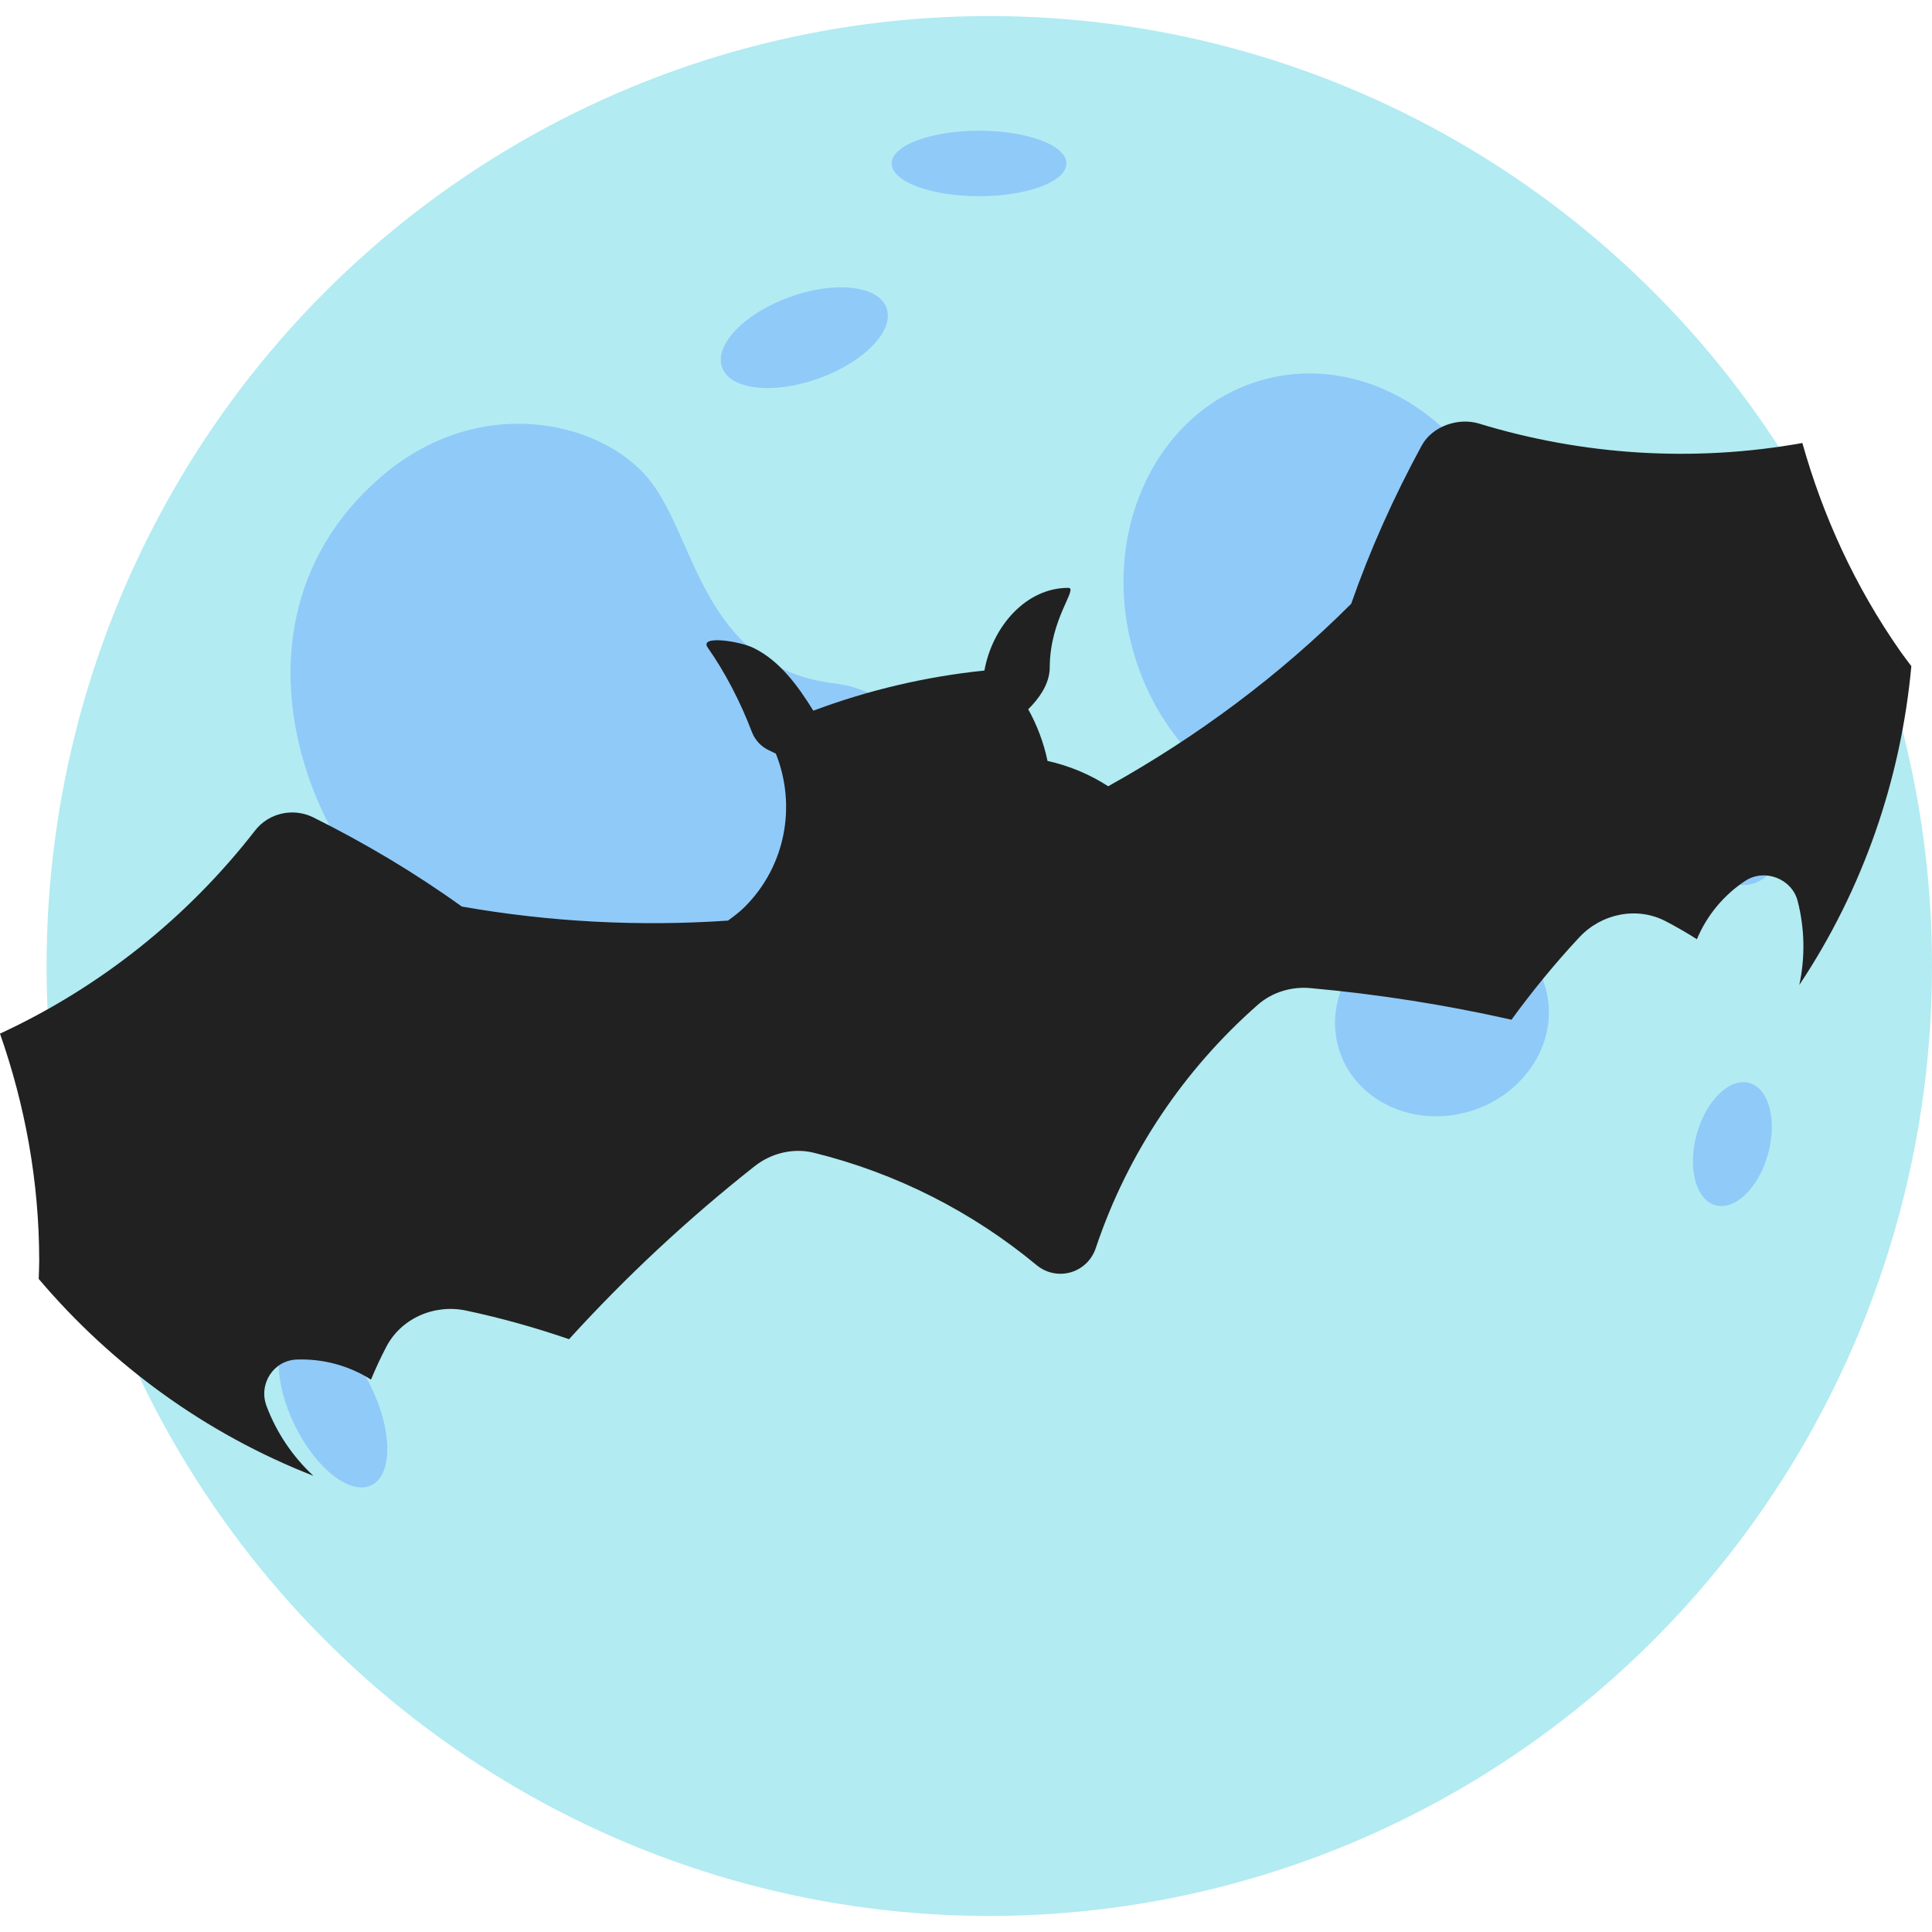
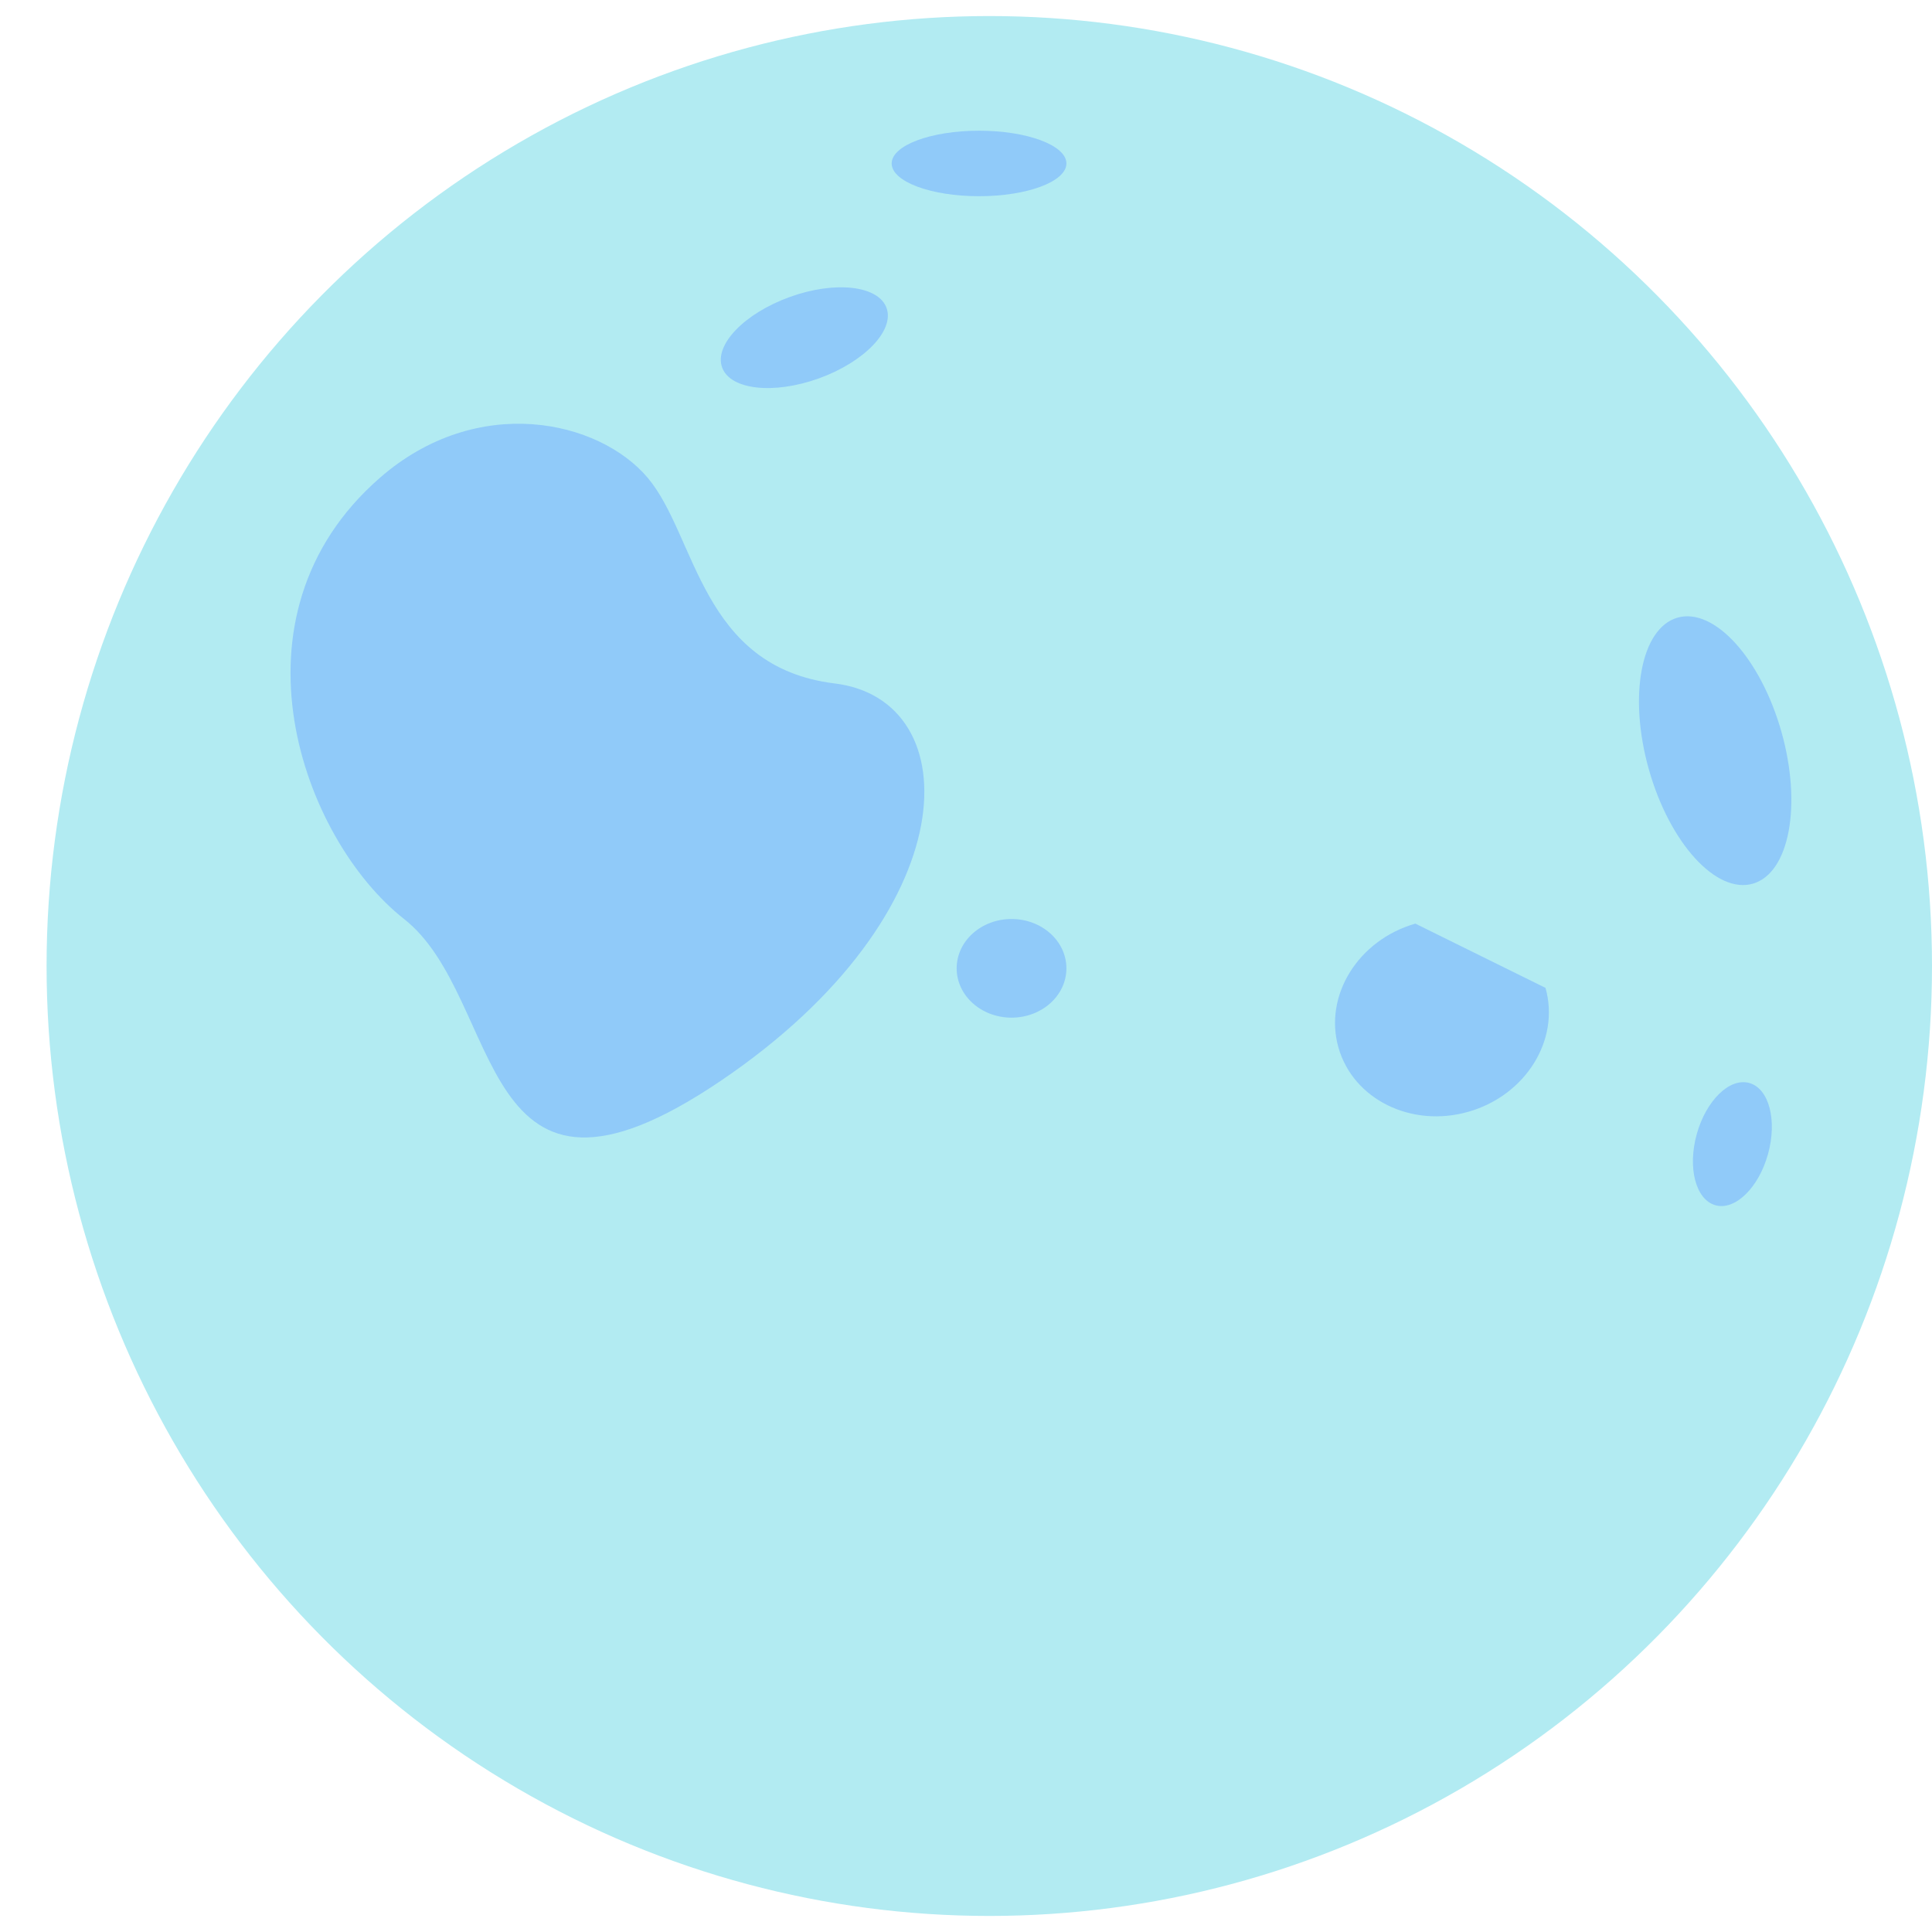
<svg xmlns="http://www.w3.org/2000/svg" height="800px" width="800px" version="1.1" id="Layer_1" viewBox="0 0 512.035 512.035" xml:space="preserve">
  <ellipse style="fill:#B2EBF2;" cx="262.19" cy="256.017" rx="249.845" ry="251.763" />
  <g>
-     <path style="fill:#90CAF9;" d="M400.781,143.722c8.977,31.696-6.225,63.861-33.962,71.839   c-27.737,7.978-57.506-11.251-66.483-42.947c-8.977-31.696,6.225-63.861,33.962-71.839   C362.036,92.805,391.805,112.026,400.781,143.722z" />
    <path style="fill:#90CAF9;" d="M472.117,193.901c5.513,19.464,2.127,37.504-7.562,40.3c-9.689,2.787-22.016-10.73-27.538-30.203   c-5.513-19.473-2.127-37.513,7.562-40.3C454.277,160.912,466.596,174.437,472.117,193.901z" />
-     <path style="fill:#90CAF9;" d="M409.602,261.817c3.898,13.769-5.226,28.458-20.384,32.816c-15.158,4.358-30.602-3.264-34.5-17.033   c-3.898-13.769,5.226-28.458,20.384-32.816C390.251,240.425,405.695,248.048,409.602,261.817z" />
+     <path style="fill:#90CAF9;" d="M409.602,261.817c3.898,13.769-5.226,28.458-20.384,32.816c-15.158,4.358-30.602-3.264-34.5-17.033   c-3.898-13.769,5.226-28.458,20.384-32.816z" />
    <path style="fill:#90CAF9;" d="M100.627,126.68c25.88-22.607,58.149-15.392,71.075,0s14.003,50.118,49.537,54.459   s35.533,60.77-30.151,105.263s-57.081-21.669-84.002-42.843C80.165,222.377,58.626,163.368,100.627,126.68z" />
    <path style="fill:#90CAF9;" d="M234.973,81.649c2.11,5.964-5.938,14.307-17.979,18.648c-12.041,4.332-23.518,3.012-25.628-2.952   c-2.11-5.964,5.938-14.307,17.979-18.648C221.387,74.357,232.855,75.685,234.973,81.649z" />
-     <path style="fill:#90CAF9;" d="M98.387,367.644c5.643,11.564,5.678,23.188,0.078,25.966s-14.724-4.341-20.367-15.905   s-5.678-23.188-0.078-25.966C83.629,348.961,92.744,356.08,98.387,367.644z" />
    <ellipse style="fill:#90CAF9;" cx="259.473" cy="43.321" rx="23.154" ry="8.681" />
    <path style="fill:#90CAF9;" d="M468.566,305.893c-2.492,8.942-8.734,15.002-13.942,13.526c-5.209-1.476-7.423-9.914-4.931-18.865   c2.492-8.942,8.734-15.002,13.942-13.526C468.853,288.504,471.058,296.942,468.566,305.893z" />
    <ellipse style="fill:#90CAF9;" cx="268.085" cy="256.634" rx="14.542" ry="13.074" />
  </g>
-   <path style="fill:#212121;" d="M200.022,309.061c-17.641,13.916-34.101,29.257-49.207,45.864  c-8.959-3.082-18.066-5.634-27.295-7.588c-8.404-1.78-17.198,2.023-21.157,9.636c-1.476,2.83-2.821,5.721-4.037,8.655  c-5.982-3.785-12.84-5.547-19.655-5.313c-6.216,0.217-10.218,6.502-8.03,12.328c2.665,7.101,6.945,13.413,12.406,18.483  c-28.467-11.112-53.356-29.248-72.786-52.176c0.043-1.597,0.13-3.195,0.13-4.801c0-21.131-3.785-41.333-10.392-60.206  c26.661-12.336,49.814-30.906,67.629-53.86c3.612-4.653,10.131-6.077,15.401-3.455c13.778,6.858,26.965,14.715,39.362,23.631  c23.223,4.08,46.924,5.339,70.546,3.724c1.537-1.129,3.073-2.257,4.454-3.646c10.982-10.982,13.665-27.043,8.23-40.603  c-0.582-0.269-1.129-0.573-1.71-0.833c-2.162-0.964-3.811-2.735-4.653-4.94c-3.021-7.952-7.11-15.818-11.694-22.346  c-2.361-3.36,8.508-1.693,12.145,0.104c6.919,3.403,11.642,9.862,15.852,16.634c14.68-5.504,29.916-9.046,45.335-10.644  c2.153-11.729,11.026-21.912,22.225-21.912c2.761,0-4.905,8.178-4.905,21.087c0,2.24-0.79,4.454-1.936,6.381  c-1.033,1.736-2.344,3.29-3.768,4.705c2.335,4.228,4.098,8.82,5.113,13.699c5.817,1.285,11.225,3.568,16.078,6.711  c23.64-13.152,45.378-29.352,64.399-48.356c5.044-14.42,11.338-28.415,18.691-41.94c2.778-5.105,9.654-7.518,15.21-5.817  c27.581,8.421,56.977,10.296,85.678,5.139c5.409,19.256,13.899,37.973,26.018,55.284c0.929,1.32,1.91,2.57,2.865,3.863  c-2.761,29.925-12.744,59.052-29.691,84.488c1.563-7.284,1.45-14.906-0.443-22.259c-1.528-5.947-8.82-8.699-13.925-5.304  c-5.591,3.707-10.088,9.02-12.779,15.444c-2.683-1.71-5.435-3.299-8.273-4.775c-7.614-3.967-16.998-2.04-22.858,4.237  c-6.433,6.893-12.432,14.212-18.005,21.869c-17.563-3.959-35.377-6.763-53.313-8.378c-5.027-0.451-10.123,1.085-13.916,4.419  c-19.568,17.189-34.535,39.353-42.93,64.443c-2.24,6.702-10.296,9.029-15.74,4.523c-16.964-14.047-37.061-24.343-59.017-29.751  C210.266,304.174,204.432,305.589,200.022,309.061z" />
</svg>